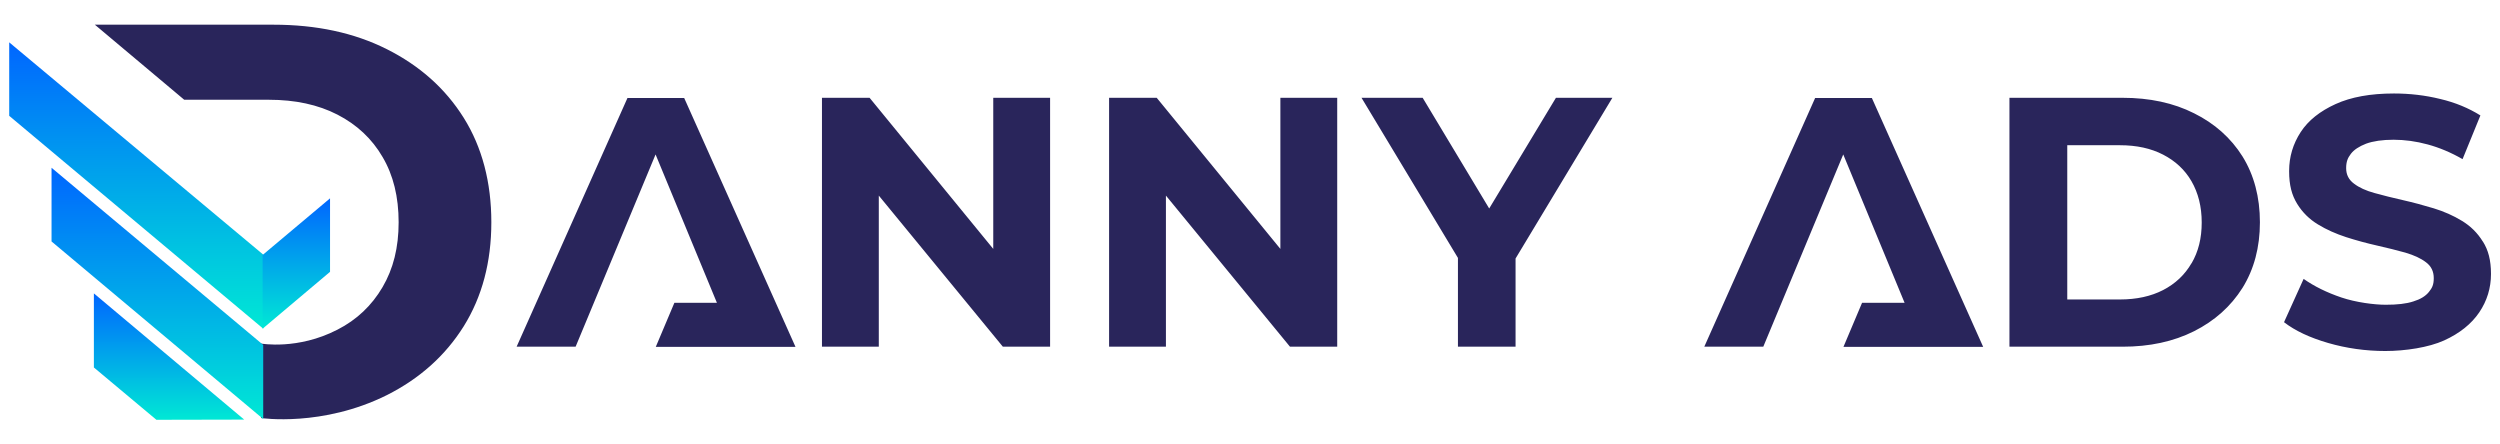
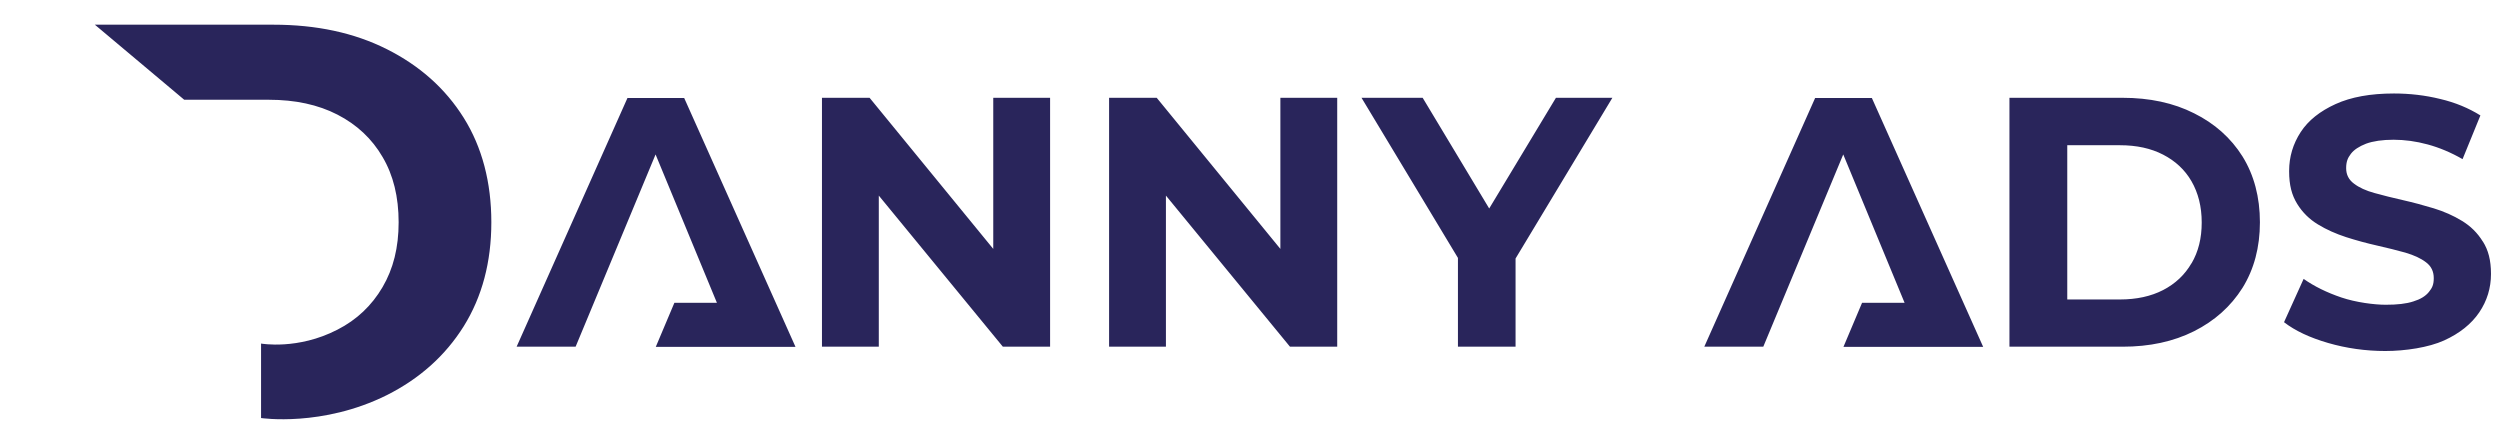
<svg xmlns="http://www.w3.org/2000/svg" id="Warstwa_1" viewBox="0 0 1275.6 226.8">
  <defs>
    <style>      .st0 {        fill: url(#Gradient_bez_nazwy_3);      }      .st0, .st1, .st2, .st3 {        fill-rule: evenodd;      }      .st1 {        fill: url(#Gradient_bez_nazwy);      }      .st4 {        fill: #29255b;      }      .st2 {        fill: url(#Gradient_bez_nazwy_2);      }      .st3 {        fill: url(#Gradient_bez_nazwy_4);      }    </style>
    <linearGradient id="Gradient_bez_nazwy" data-name="Gradient bez nazwy" x1="86.3" y1="12.6" x2="86.3" y2="77.1" gradientTransform="translate(0 226.8) scale(1 -1)" gradientUnits="userSpaceOnUse">
      <stop offset="0" stop-color="#00e8d5" />
      <stop offset="1" stop-color="#06f" />
    </linearGradient>
    <linearGradient id="Gradient_bez_nazwy_2" data-name="Gradient bez nazwy 2" x1="80.3" y1="13" x2="80.3" y2="141.2" gradientTransform="translate(0 226.8) scale(1 -1)" gradientUnits="userSpaceOnUse">
      <stop offset="0" stop-color="#00e8d5" />
      <stop offset="1" stop-color="#06f" />
    </linearGradient>
    <linearGradient id="Gradient_bez_nazwy_3" data-name="Gradient bez nazwy 3" x1="69.5" y1="59.1" x2="69.5" y2="205.2" gradientTransform="translate(0 226.8) scale(1 -1)" gradientUnits="userSpaceOnUse">
      <stop offset="0" stop-color="#00e8d5" />
      <stop offset="1" stop-color="#06f" />
    </linearGradient>
    <linearGradient id="Gradient_bez_nazwy_4" data-name="Gradient bez nazwy 4" x1="151.2" y1="59.1" x2="151.2" y2="125.6" gradientTransform="translate(0 226.8) scale(1 -1)" gradientUnits="userSpaceOnUse">
      <stop offset="0" stop-color="#00e8d5" />
      <stop offset="1" stop-color="#06f" />
    </linearGradient>
  </defs>
  <g id="Danny_Ads">
    <path class="st4" d="M506.8,127l-63.1-77.1h-24.3v127h29v-77.1l63.3,77.1h24.1V49.9h-29v77.1ZM653.3,127l-63.1-77.1h-24.3v127h29v-77.1l63.3,77.1h24.1V49.9h-29v77.1ZM320.2,49.9l-56.6,127h30.1l40.8-98.1,31.3,75.7h-21.7l-9.5,22.5h71.3l-56.8-127h-29,.1ZM759.8,106.3l-33.9-56.4h-31.2l49.2,81.7v45.3h29.4v-45l49.4-82h-28.8l-34,56.4h-.1ZM926.2,49.9l-56.6,127h30.1l40.8-98.1,31.3,75.7h-21.7l-9.5,22.5h71.3l-56.8-127h-29,.1ZM1266.8,123.2c-2.7-4.4-6.3-7.9-10.6-10.5-4.4-2.7-9.2-4.8-14.4-6.4-5.3-1.6-10.5-3-15.8-4.2-5.3-1.2-10.1-2.4-14.4-3.6-4.4-1.2-7.9-2.8-10.5-4.8-2.7-2-4-4.6-4-7.9s.8-5.2,2.4-7.3c1.6-2.1,4.2-3.8,7.8-5.2,3.6-1.3,8.3-2,14-2s11.5.8,17.4,2.4,11.9,4.1,17.8,7.5l9.1-22.3c-5.9-3.7-12.8-6.6-20.5-8.4-7.7-1.9-15.6-2.8-23.6-2.8-12,0-21.9,1.8-29.8,5.4-7.9,3.6-13.9,8.3-17.8,14.3-3.9,6-5.9,12.6-5.9,19.9s1.4,12.3,4.1,16.7c2.7,4.4,6.3,7.9,10.6,10.5,4.4,2.7,9.2,4.8,14.4,6.5,5.3,1.7,10.5,3.1,15.8,4.3,5.3,1.2,10.1,2.4,14.4,3.6,4.4,1.3,7.9,2.9,10.5,4.9,2.7,2,4,4.7,4,8.1s-.8,5-2.5,7.1c-1.7,2.1-4.3,3.7-7.9,4.8-3.6,1.2-8.3,1.7-14.1,1.7s-15.2-1.2-22.6-3.7-13.9-5.7-19.3-9.5l-10,22.1c5.7,4.4,13.2,7.9,22.5,10.6,9.3,2.7,19.1,4.1,29.2,4.1s22.1-1.8,30-5.4c7.9-3.6,13.9-8.4,17.9-14.3,4-5.9,6-12.5,6-19.6s-1.4-12.2-4.1-16.5h0ZM1119.5,57.8c-10.5-5.3-22.7-7.9-36.5-7.9h-57.7v127h57.7c13.8,0,25.9-2.6,36.5-7.9,10.5-5.3,18.7-12.6,24.7-22.1,5.9-9.5,8.9-20.7,8.9-33.5s-3-24.1-8.9-33.6c-5.9-9.4-14.2-16.8-24.7-22ZM1118.2,134.3c-3.4,5.9-8.3,10.5-14.5,13.7-6.2,3.2-13.6,4.8-22,4.8h-26.9v-78.7h26.9c8.5,0,15.8,1.6,22,4.8,6.2,3.2,11.1,7.7,14.5,13.6,3.4,5.9,5.2,12.9,5.2,21s-1.7,14.9-5.2,20.9h0ZM197.4,25.1c-16.7-8.4-36-12.5-57.9-12.5H48.4l45.6,38.3h43.2c13.4,0,25.1,2.5,35,7.6s17.6,12.3,23,21.6c5.5,9.3,8.2,20.4,8.2,33.3s-2.7,23.7-8.2,33.1-13.2,16.7-23,21.7c-20.3,10.5-39,7.1-39,7.1v38s31.3,4.7,64.2-11.7c16.7-8.4,29.8-20.1,39.2-35.1,9.4-15.1,14.1-32.8,14.1-53.1s-4.7-38.3-14.1-53.3c-9.4-15-22.5-26.6-39.2-35Z" />
  </g>
  <g id="_x31_">
-     <polygon class="st1" points="47.9 149.7 47.9 187.5 79.8 214.2 79.8 214.2 124.6 214.1 47.9 149.7" />
-   </g>
+     </g>
  <g id="_x32_">
-     <polygon class="st2" points="26.3 85.6 26.3 123.2 134.3 213.8 134.3 176 26.3 85.6" />
-   </g>
+     </g>
  <g id="_x33_">
-     <polygon class="st0" points="4.7 21.6 4.7 59.1 134.3 167.7 134.3 129.9 4.7 21.6" />
-   </g>
+     </g>
  <g id="_x34_">
-     <polygon class="st3" points="134 130.1 134 167.7 168.4 138.7 168.4 101.2 134 130.1" />
-   </g>
+     </g>
</svg>